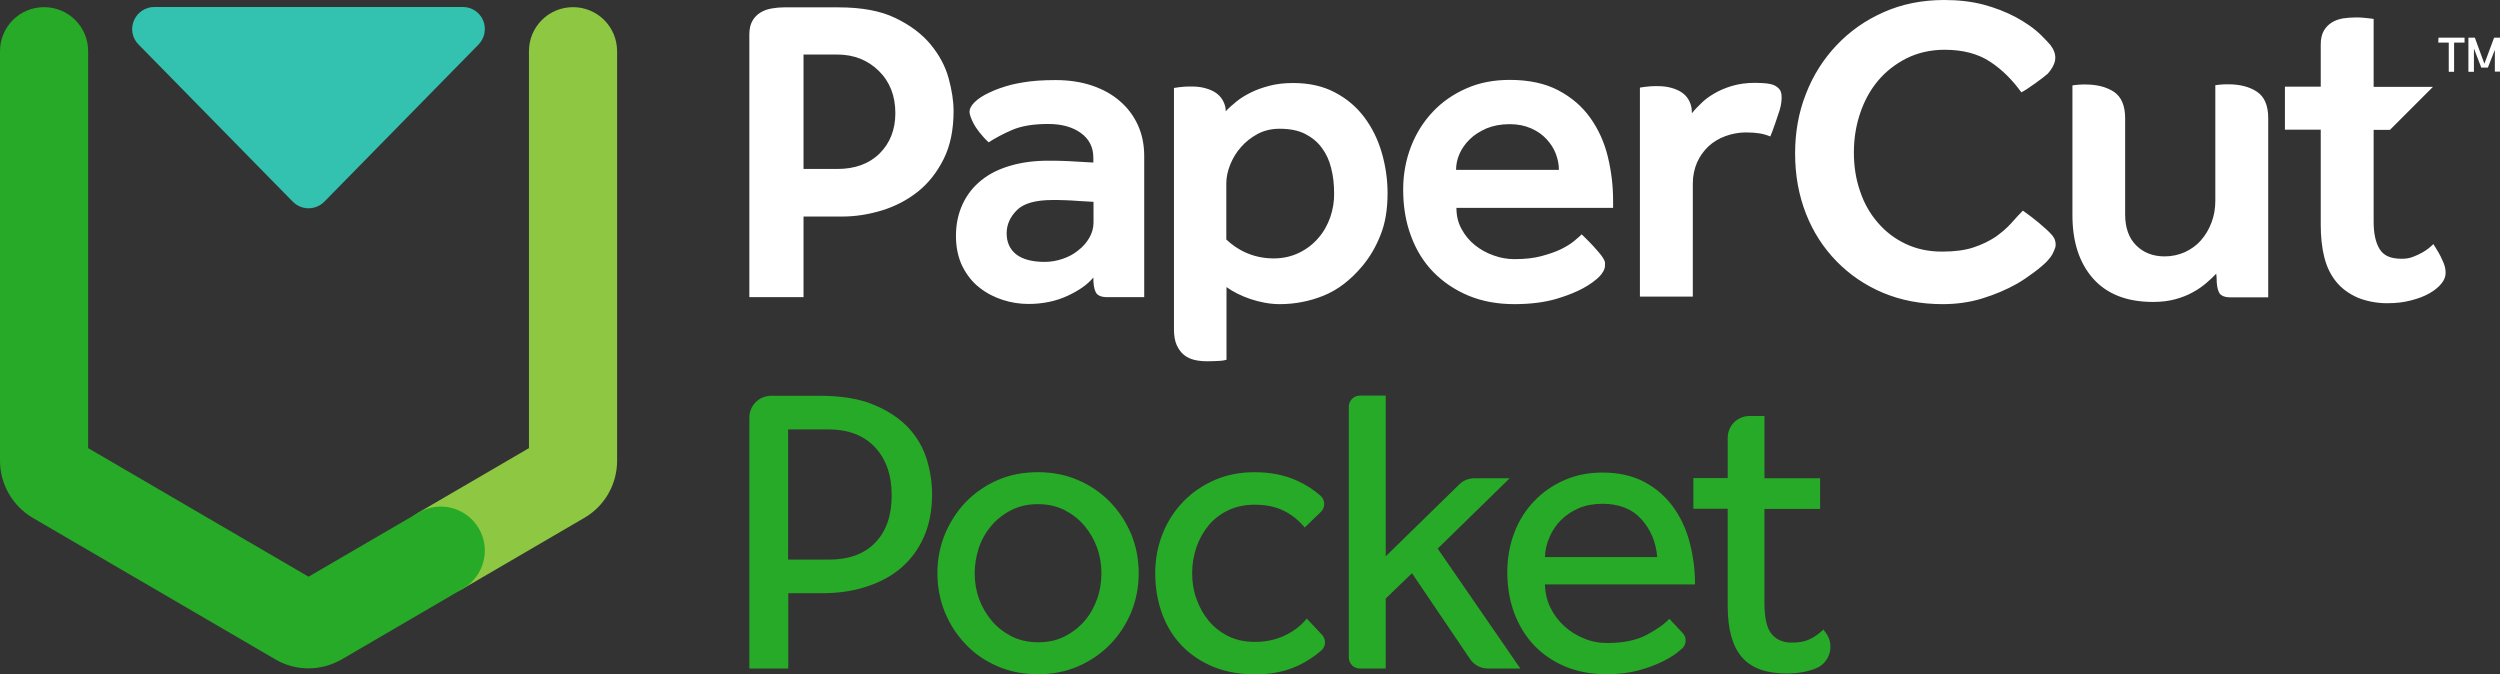
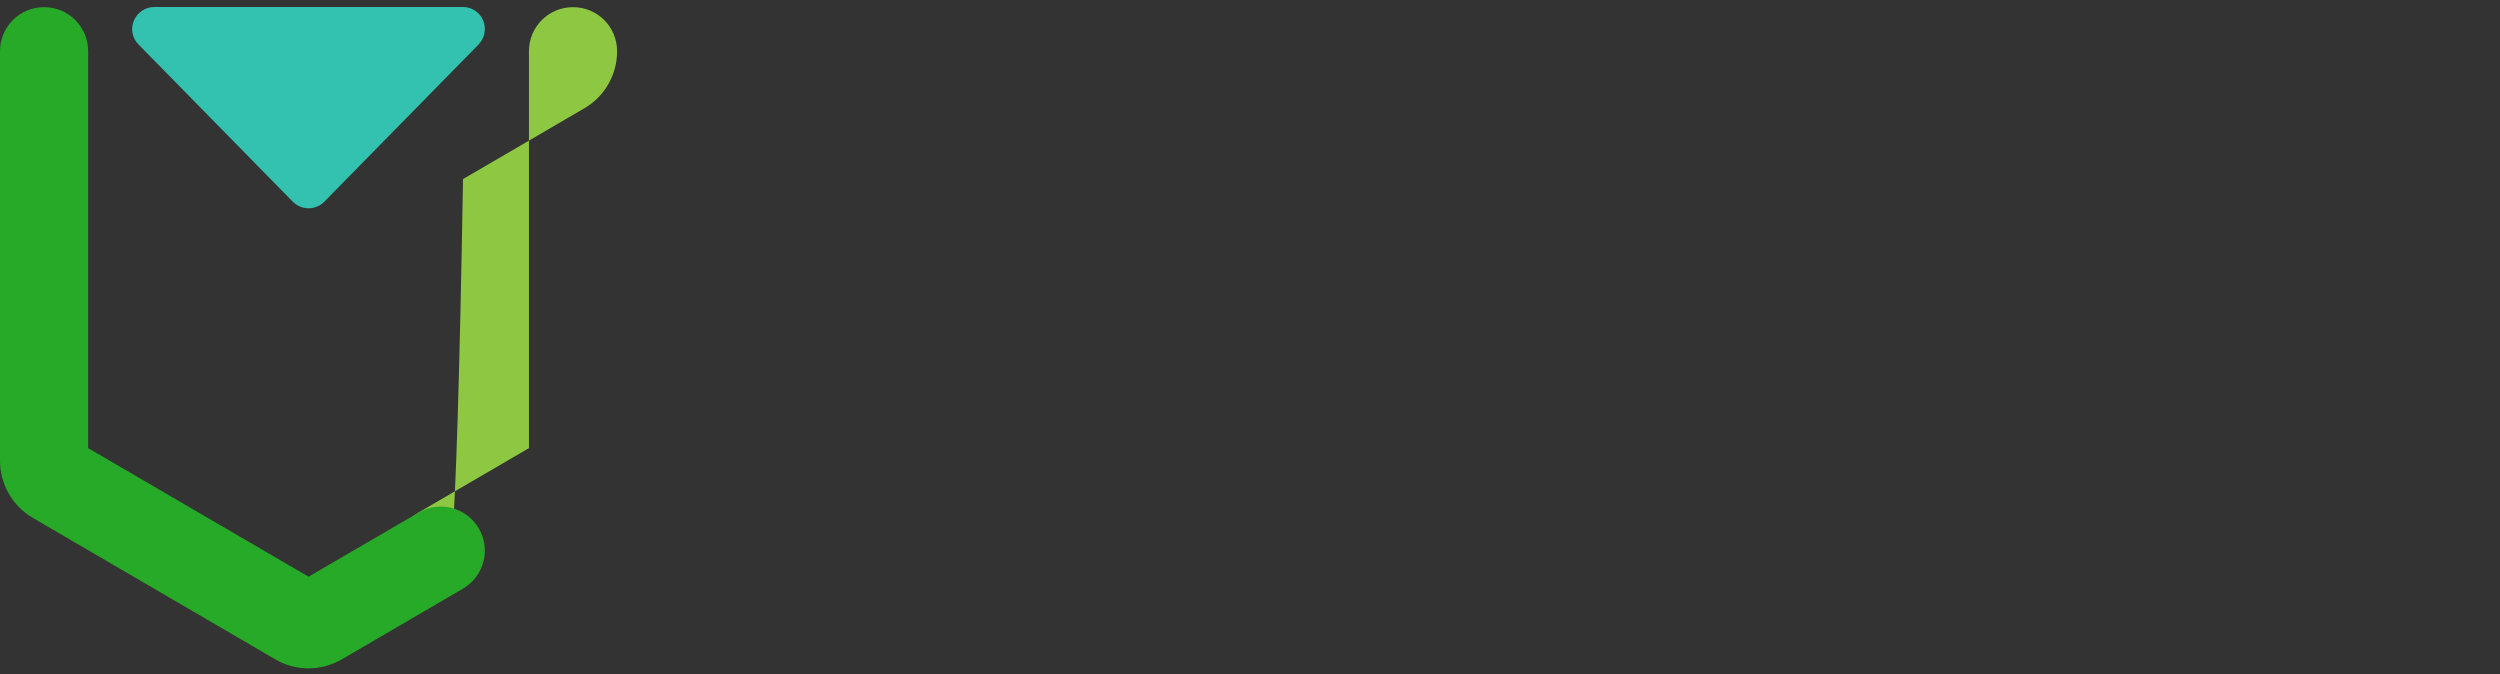
<svg xmlns="http://www.w3.org/2000/svg" version="1.1" id="Artwork" x="0px" y="0px" viewBox="0 0 1361.2 367.1" style="enable-background:new 0 0 1361.2 367.1;" xml:space="preserve">
  <rect x="0" y="0" width="1361.2" height="367.1" fill="#333333" stroke="none" />
  <style type="text/css">
	.st0{fill:#FFFFFF;}
	.st1{fill:#27AA27;}
	.st2{fill:#33C2AF;}
	.st3{fill:#8EC741;}
</style>
  <g>
-     <path class="st0" d="M609.8,55.1c-4.2-3.7-9.3-6.5-15.2-8.5s-12.6-3-19.9-3c-6.8,0-12.8,0.4-17.9,1.3c-2.1,0.4-4.1,0.7-6,1.2   c-4.6,1.2-8.6,2.6-12.1,4.3c-3.5,1.6-6.2,3.4-8.1,5.3c-1.9,1.9-2.8,3.7-2.7,5.5c0.1,1.3,0.8,3.3,2.1,5.9s4.6,7,8.3,10.4   c3.7-2.4,8-4.7,12.9-6.8c4.9-2.1,11.4-3.2,19.5-3.2c7.3,0,13.2,1.6,17.8,4.9c4.5,3.3,6.8,7.7,6.8,13.4v2.7c-3.1-0.2-6.1-0.3-9-0.5   c-2.6-0.2-5.3-0.3-8-0.4c-2.8-0.1-5.3-0.1-7.6-0.1c-7.5,0-14.3,0.9-20.5,2.7c-6.2,1.8-11.5,4.4-15.8,7.9   c-4.4,3.5-7.8,7.8-10.2,12.9s-3.7,10.9-3.7,17.4c0,6.3,1.2,11.9,3.5,16.6c2.4,4.7,5.4,8.6,9.3,11.6c3.8,3,8,5.2,12.7,6.7   c4.6,1.5,9.3,2.2,14,2.2c7.8,0,14.9-1.5,21.2-4.4s11.1-6.3,14.1-10c0,3.5,0.4,6.2,1.3,8c0.9,1.8,3,2.7,6.3,2.7H623V84.9   c0-6-1.1-11.6-3.4-16.7C617.3,63.1,614,58.7,609.8,55.1z M595.4,121.2c0,2.9-0.8,5.7-2.3,8.3s-3.5,4.9-6,6.8   c-2.4,2-5.2,3.5-8.4,4.6s-6.5,1.7-9.9,1.7c-6.8,0-12-1.4-15.5-4.1c-3.5-2.8-5.2-6.6-5.2-11.5c0-4.7,1.9-8.9,5.6-12.6   c3.7-3.7,10.2-5.5,19.5-5.5c1.8,0,3.9,0,6.5,0.1c2.5,0.1,4.9,0.2,7.2,0.4c2.8,0.2,5.6,0.3,8.5,0.5L595.4,121.2L595.4,121.2z    M1358,20.5l-5.3,14.2l-5.2-14.2h-3.5v18.6h3V26.4l4,10.4h3.6l3.8-9.7V39h3V20.5H1358z M506.7,24.2c-4.7-5.7-11.1-10.5-19.2-14.4   c-8-3.9-18.4-5.8-31.1-5.8H427c-2.3,0-4.5,0.2-6.8,0.6s-4.3,1.1-6.1,2.2c-1.8,1.1-3.3,2.6-4.4,4.5s-1.7,4.4-1.7,7.4v143.1h29.5   v-43.9h21.1c7.1,0,14.2-1.1,21.5-3.3c7.2-2.2,13.8-5.6,19.6-10.2c5.8-4.6,10.5-10.6,14.1-17.8s5.4-15.9,5.4-26.1   c0-5.4-0.9-11.4-2.7-17.9C514.7,36,511.4,29.9,506.7,24.2z M478.9,83.6c-5.7,5.6-13.4,8.4-23,8.4h-18.4V29.7h18.4   c9,0,16.6,3,22.6,8.9s9,13.6,9,23C487.5,70.6,484.6,77.9,478.9,83.6z M1327.6,23.2h5.7v15.9h2.9V23.2h5.7v-2.7h-14.2L1327.6,23.2   L1327.6,23.2z M1228.8,49.9c-4.1-2.7-9.3-4-15.6-4c-1.1,0-2.2,0-3.4,0.1c-1.2,0.1-2.5,0.2-3.6,0.4v63c0,4.2-0.7,8.2-2.1,11.8   c-1.4,3.7-3.3,6.9-5.7,9.6c-2.4,2.8-5.4,4.9-8.8,6.5c-3.4,1.5-7.1,2.3-11,2.3c-6.3,0-11.5-2-15.5-6s-6-9.6-6-16.9V64.4   c0-6.9-2.1-11.7-6.1-14.4c-4.1-2.7-9.3-4-15.6-4c-1.1,0-2.2,0-3.4,0.1c-1.2,0.1-2.5,0.2-3.6,0.4v18v52.6c0,14.5,3.7,26,11.2,34.5   s18.4,12.8,32.7,12.8c4.5,0,8.6-0.5,12.2-1.5s6.7-2.2,9.5-3.8c2.8-1.5,5.2-3.2,7.3-5c2.1-1.8,3.9-3.5,5.4-5.1l0.2,2.3   c0,3.5,0.4,6.1,1.3,7.9c0.9,1.8,3,2.7,6.3,2.7h20.5V64.3C1235,57.4,1232.9,52.6,1228.8,49.9z M1118.9,33.1c0.3-1.6,0.2-3.1-0.3-4.6   s-1.3-2.8-2.2-4c-0.8-1-3.1-3.4-4.8-5.1c-4-4-8.8-7.2-14.1-10.1c-5.3-2.8-11.2-5.1-17.6-6.8c-6.5-1.7-13.6-2.5-21.3-2.5   c-12,0-23,2.2-32.9,6.6c-10,4.4-18.5,10.4-25.7,18S987.2,41,983.3,51.1c-4,10.1-5.9,20.9-5.9,32.5c0,11.9,2,22.7,5.9,32.7   s9.5,18.6,16.6,25.9c7.1,7.3,15.6,13.1,25.3,17.2c9.8,4.1,20.6,6.2,32.5,6.2c7.6,0,14.8-1,21.6-3.1c6.8-2.1,13-4.7,18.7-7.9   c6-3.4,13.9-9.4,16.8-12.6c1.3-1.4,2.1-2.6,2.6-3.4c0.8-1.6,1.4-2.9,1.7-4c0.3-1.1,0.2-2.4-0.2-3.8c-0.3-1-0.9-2-1.8-3s-1.9-2-3-3   c-5.3-4.9-11.5-9.3-12.7-10.1c-1.9,1.9-3.9,4.1-6.2,6.7c-2.3,2.6-5.1,5-8.4,7.4c-3.4,2.3-7.4,4.3-12.2,5.9   c-4.8,1.6-10.5,2.3-17.2,2.3c-7.3,0-13.9-1.4-19.8-4.2s-10.9-6.6-15.1-11.5c-4.2-4.8-7.5-10.5-9.7-17.1c-2.3-6.6-3.4-13.6-3.4-21.1   s1.1-14.6,3.4-21.4c2.3-6.8,5.5-12.7,9.8-17.8c4.3-5.1,9.5-9.1,15.6-12.2c6.1-3,13-4.6,20.6-4.6c10,0,18.3,2.2,24.9,6.6   c6.4,4.2,12,9.8,16.9,16.6l0,0c3.5-1.8,12.1-8.1,14.4-10.2C1117,37.8,1118.4,35.5,1118.9,33.1z M968.7,48.4c-0.8-0.9-1.8-1.6-3-2.1   s-2.6-0.7-3.9-0.9c-1.3-0.1-3.9-0.3-6.2-0.3c-4.7,0-8.9,0.6-12.6,1.7c-3.7,1.1-6.9,2.5-9.6,4.1c-2.8,1.6-5.2,3.4-7.2,5.4   c-2,1.9-3.7,3.7-5,5.4c0,0,0-2.6-0.4-3.9c-0.9-3.6-3-6.4-6.3-8.2c-3.4-1.8-7.3-2.7-11.9-2.7c-1.6,0-2.9,0-4.1,0.1   c-1.1,0.1-2.1,0.2-3,0.3c-1,0.1-1.9,0.3-2.6,0.4v113.8h28.8V100c0-4.2,0.8-8,2.3-11.5c1.5-3.4,3.6-6.3,6.2-8.8   c2.6-2.4,5.7-4.3,9.3-5.6s7.3-2,11.2-2c2.8,0,5.2,0.2,7.2,0.5s4,0.9,6,1.7c1-2.1,4.2-11.5,5.1-14.4c0.9-3,1.2-5.8,1-8.1   C969.9,50.5,969.5,49.3,968.7,48.4z M1324.9,132.9c-0.4,0.5-1.2,1.1-2.3,2.1c-1.1,0.9-2.4,1.8-3.9,2.6s-3.1,1.6-5,2.3   c-1.8,0.7-3.8,1-5.9,1c-6.2,0-9.9-1.7-12.1-5.2s-3.3-8.5-3.3-15v-50h8.9l23.4-23.4h-32.3v-37c-1-0.1-2-0.2-3.2-0.4   c-1-0.1-2-0.2-3.2-0.3c-1.1-0.1-2.3-0.1-3.4-0.1c-2.3,0-4.5,0.2-6.8,0.5c-2.3,0.4-4.3,1.1-6.1,2.2c-1.8,1.1-3.3,2.6-4.4,4.5   s-1.7,4.4-1.7,7.4v23.1h-19.5v23.4h19.5v51.9c0,6.3,0.6,12.2,1.9,17.4c1.3,5.3,3.5,9.8,6.5,13.5s7,6.6,11.8,8.7   c4.4,1.8,10.1,3,15.7,3s9.1-0.5,13.1-1.5s7.4-2.3,10.2-3.9c2.8-1.6,5-3.4,6.5-5.3c1.6-1.9,2.3-3.9,2.3-5.9c0-2.2-0.6-4.5-1.8-6.9   C1328.8,139.2,1327.1,136.3,1324.9,132.9z M742.8,63.8c-4.2-5.6-9.5-10.1-16-13.5c-6.4-3.4-14-5.1-22.8-5.1c-4.7,0-9,0.5-12.8,1.5   s-7.2,2.2-10.2,3.7s-5.6,3.1-7.8,4.9c-2.2,1.8-4.3,3.6-5.8,5.3c0-0.8-0.1-1.9-0.3-2.6c-0.9-3.6-3-6.4-6.3-8.2   c-3.4-1.8-7.3-2.7-11.9-2.7c-1.6,0-2.9,0-4.1,0.1c-1.2,0.1-2.1,0.2-3,0.3c-1,0.1-1.9,0.3-2.6,0.4v131.4c0,3.5,0.5,6.4,1.5,8.6   c1,2.2,2.3,4,4,5.4c1.7,1.3,3.6,2.2,5.8,2.7s4.4,0.7,6.8,0.7c2.4,0,4.5-0.1,6.5-0.2c2-0.1,3.3-0.4,4-0.6v-39.6   c7,5.1,18.5,9.3,29,9.3c8.1,0,16.1-1.5,23.8-4.6s14.8-8.5,21.3-16.3c3.9-4.7,7.2-10.2,9.7-16.6c2.6-6.3,3.9-14,3.9-22.9   c0-7.6-1.1-15-3.2-22.2C750.2,75.8,747,69.4,742.8,63.8z M724.3,118.3c-1.5,4.2-3.6,8-6.5,11.3c-2.8,3.3-6.3,6-10.4,8   c-4.1,2-8.7,3.1-13.9,3.1c-11.5,0-20.2-4.9-25.8-10.3V99.8c0-3.2,0.7-6.6,2.1-10.1c1.4-3.5,3.3-6.7,5.9-9.6   c2.5-2.9,5.6-5.3,9.1-7.2c3.6-1.9,7.6-2.8,11.9-2.8c5.5,0,10.2,0.9,13.9,2.8s6.8,4.4,9.1,7.6c2.4,3.2,4.1,6.9,5.1,11.1   c1.1,4.2,1.6,8.8,1.6,13.7C726.5,109.7,725.7,114.1,724.3,118.3z M865.9,64.2c-4.4-6.2-10.2-11.2-17.4-15s-16.1-5.7-26.5-5.7   c-8.6,0-16.5,1.5-23.5,4.6c-7.1,3.1-13.2,7.3-18.3,12.7s-9.1,11.7-11.9,18.9c-2.8,7.2-4.3,15.1-4.3,23.5c0,9.3,1.4,17.7,4.3,25.4   c2.8,7.6,6.9,14.2,12.2,19.6c5.3,5.4,11.7,9.7,19.1,12.8c7.5,3.1,15.8,4.6,24.9,4.6c8.9,0,16.6-1,23-2.9   c7.7-2.3,15.7-5.5,21.8-10.7c1.2-1,2-1.9,2.5-2.5c0.9-1.2,1.5-2.2,1.8-3.2c0.3-0.9,0.4-2,0.3-3.2c-0.1-0.8-0.5-1.8-1.1-2.7   c-0.6-1-1.4-1.9-2.2-2.9c-3.9-4.7-8.5-9-9.4-9.9c-1,1-2.4,2.2-4.3,3.8c-1.9,1.5-4.3,3-7.2,4.4s-6.5,2.6-10.6,3.7   c-4.1,1.1-9,1.6-14.5,1.6c-3.7,0-7.5-0.6-11.3-2c-3.8-1.3-7.2-3.2-10.2-5.6c-3-2.4-5.5-5.4-7.3-8.8c-1.9-3.4-2.8-7.2-2.8-11.5h85.3   v-4.1c0-8.1-1-16.1-2.9-23.9C873.5,77.4,870.3,70.4,865.9,64.2z M792.8,92.5c0-2.9,0.6-5.9,1.9-8.8c1.3-2.9,3.2-5.6,5.6-7.9   c2.4-2.4,5.5-4.3,9.1-5.9c3.7-1.5,7.8-2.3,12.6-2.3c4.4,0,8.3,0.8,11.7,2.3s6.2,3.5,8.4,5.9s3.9,5,5,7.9s1.7,5.9,1.7,8.8H792.8z" />
-     <path class="st1" d="M604.4,273.3c-4.9-5-10.7-9-17.4-11.9s-14-4.3-21.8-4.3c-8,0-15.4,1.4-22,4.3c-6.7,2.9-12.4,6.9-17.3,11.9   c-4.8,5-8.6,10.9-11.4,17.5c-2.7,6.6-4.1,13.7-4.1,21.3c0,7.6,1.4,14.7,4.1,21.3c2.7,6.6,6.5,12.4,11.4,17.5   c4.8,5.1,10.6,9,17.3,11.9s14,4.3,22,4.3c7.9,0,15.1-1.4,21.8-4.3s12.5-6.9,17.4-11.9s8.7-10.9,11.5-17.5   c2.7-6.6,4.1-13.7,4.1-21.3c0-7.6-1.4-14.7-4.1-21.3C613.1,284.2,609.3,278.4,604.4,273.3z M597.4,326c-1.6,4.5-3.8,8.5-6.8,12   s-6.6,6.3-10.9,8.5c-4.3,2.2-9.1,3.2-14.5,3.2s-10.1-1.1-14.4-3.2c-4.2-2.2-7.9-5-10.9-8.6s-5.3-7.6-6.9-12   c-1.6-4.5-2.3-9.1-2.3-13.8c0-4.8,0.8-9.4,2.3-13.9s3.8-8.5,6.8-12s6.6-6.3,10.9-8.5c4.3-2.2,9.1-3.2,14.5-3.2s10.1,1.1,14.4,3.2   c4.2,2.2,7.9,5,10.9,8.6s5.3,7.6,6.9,12.1c1.6,4.5,2.3,9.1,2.3,13.7C599.7,316.8,599,321.5,597.4,326z M494.9,233.2   c-4.7-5.1-11-9.4-18.9-12.7c-7.9-3.4-17.8-5-29.9-5h-26.2c-6.6,0-11.9,5.3-11.9,11.9V364h21.2v-41h18.3c8.7,0,16.7-1.1,24-3.5   c7.3-2.3,13.7-5.7,19-10.2s9.5-10.1,12.5-16.9c3-6.7,4.5-14.5,4.5-23.4c0-6-0.9-12.2-2.8-18.6C502.8,244.1,499.5,238.3,494.9,233.2   z M476.6,295.4c-5.9,6.2-14.4,9.3-25.4,9.3h-22.1v-70.9h22.1c10.6,0,19,3.2,25.1,9.6c6.1,6.4,9.2,15.2,9.2,26.3   C485.5,280.6,482.6,289.2,476.6,295.4z M994.1,344.5l-1.3-1.7c-2.5,2.4-5.1,4.2-7.6,5.3c-2.5,1.2-5.7,1.8-9.6,1.8   c-4.8,0-8.4-1.6-11-4.7s-3.9-8.8-3.9-17.1v-51H991v-16.7h-30.3v-33.9h-8.1c-6.6,0-11.9,5.3-11.9,11.9v21.9H922V277h18.7v53   c0,12.6,2.6,21.9,7.7,27.8c5.1,5.9,13.2,8.9,24.2,8.9c6.2,0,11.6-0.9,16.1-2.8l0,0C996.4,360.9,999.1,351.2,994.1,344.5z    M920,295.4c-1.9-7.3-4.9-13.7-9-19.4c-4.1-5.6-9.3-10.2-15.7-13.6s-14-5.1-22.9-5.1c-7.6,0-14.5,1.4-20.8,4.2   c-6.3,2.8-11.8,6.6-16.4,11.5c-4.6,4.8-8.2,10.5-10.7,17.1s-3.8,13.7-3.8,21.3c0,8.3,1.3,15.9,3.9,22.7c2.6,6.8,6.3,12.7,11,17.6   c4.8,4.9,10.5,8.7,17.1,11.4c6.7,2.7,14,4,22,4c6.5,0,12.4-0.7,17.5-2.1s9.6-3.1,13.4-5c3.8-1.9,6.9-3.9,9.2-6   c0.3-0.3,0.6-0.6,1-0.8c2.5-2.2,2.7-6.1,0.4-8.5l-7.3-7.8c-2.5,2.8-6.6,5.7-12.2,8.7c-5.6,3-12.8,4.5-21.6,4.5   c-4.5,0-8.7-0.8-12.7-2.5c-4-1.6-7.6-3.9-10.7-6.7c-3.1-2.8-5.6-6.2-7.5-10c-1.9-3.9-2.9-8.1-3-12.7h81.7   C922.9,310.2,921.9,302.6,920,295.4z M841.2,303.2c0.1-3.7,1-7.3,2.5-10.8s3.6-6.6,6.2-9.2c2.7-2.7,5.9-4.8,9.7-6.5   c3.8-1.6,8.1-2.4,12.8-2.4c9.2,0,16.3,2.8,21.4,8.5c5,5.6,7.9,12.5,8.5,20.5h-61.1L841.2,303.2L841.2,303.2z M711.5,336.8   c-3.1,3.9-7.1,6.9-11.9,9.2c-4.8,2.3-10.3,3.5-16.4,3.5c-5.3,0-10.1-1-14.4-3.1c-4.2-2.1-7.8-4.9-10.7-8.4s-5.1-7.5-6.7-12   c-1.6-4.5-2.3-9.2-2.3-13.9c0-4.9,0.8-9.6,2.3-14.1c1.6-4.5,3.8-8.5,6.7-12s6.5-6.2,10.7-8.2s9-3,14.4-3c6.1,0,11.4,1.1,15.8,3.3   c4.5,2.2,8.2,5.3,11.4,9.1l8.8-8.5c2.5-2.4,2.4-6.5-0.2-8.8c-3.7-3.2-7.9-6-12.6-8.1c-6.7-3.1-14.4-4.7-23.2-4.7   c-8,0-15.3,1.4-21.9,4.3c-6.6,2.9-12.3,6.8-17.1,11.8s-8.6,10.8-11.2,17.5c-2.7,6.7-4,13.8-4,21.4c0,8,1.3,15.4,3.8,22.2   c2.5,6.8,6.1,12.5,10.8,17.4c4.7,4.8,10.4,8.6,17.1,11.4c6.8,2.7,14.3,4.1,22.6,4.1c8.9,0,16.7-1.6,23.5-4.8   c4.7-2.2,8.9-5,12.6-8.2c2.6-2.2,2.7-6.1,0.4-8.6L711.5,336.8z M822,260.4h-19.2c-3.1,0-6.1,1.2-8.3,3.4l-40,39.1v-87.5h-14.1   c-3.3,0-6,2.7-6,6V358c0,3.3,2.7,6,6,6h14.1v-38.1l14.3-13.8l31.6,46.7c2.2,3.3,5.9,5.2,9.9,5.2h17.5l-45-65.3L822,260.4z" />
    <g>
      <path class="st2" d="M263.1,11.2c-1.9-4.5-6.2-7.4-11.1-7.4H84c-4.8,0-9.2,2.9-11.1,7.4s-0.9,9.6,2.5,13l84,85.6    c2.3,2.3,5.3,3.6,8.6,3.6s6.3-1.3,8.6-3.6l84-85.6C263.9,20.8,264.9,15.7,263.1,11.2z" />
-       <path class="st3" d="M240,323.8c-8.3,0-16.3-4.3-20.8-11.9c-6.7-11.4-2.8-26.1,8.6-32.8L288,244V27.9c0-13.3,10.7-24,24-24    s24,10.7,24,24v223c0,12.8-6.8,24.7-17.9,31.1l-66,38.5C248.3,322.7,244.1,323.8,240,323.8z" />
+       <path class="st3" d="M240,323.8c-8.3,0-16.3-4.3-20.8-11.9c-6.7-11.4-2.8-26.1,8.6-32.8L288,244V27.9c0-13.3,10.7-24,24-24    s24,10.7,24,24c0,12.8-6.8,24.7-17.9,31.1l-66,38.5C248.3,322.7,244.1,323.8,240,323.8z" />
      <path class="st1" d="M168,363.9c-6.3,0-12.5-1.6-18.1-4.9l-132-77C6.8,275.5,0,263.6,0,250.9v-223c0-13.3,10.7-24,24-24    s24,10.7,24,24V244l120,70l59.9-34.9c11.4-6.7,26.1-2.8,32.8,8.6c6.7,11.4,2.8,26.1-8.6,32.8l-66,38.5    C180.5,362.2,174.3,363.9,168,363.9z" />
    </g>
  </g>
</svg>